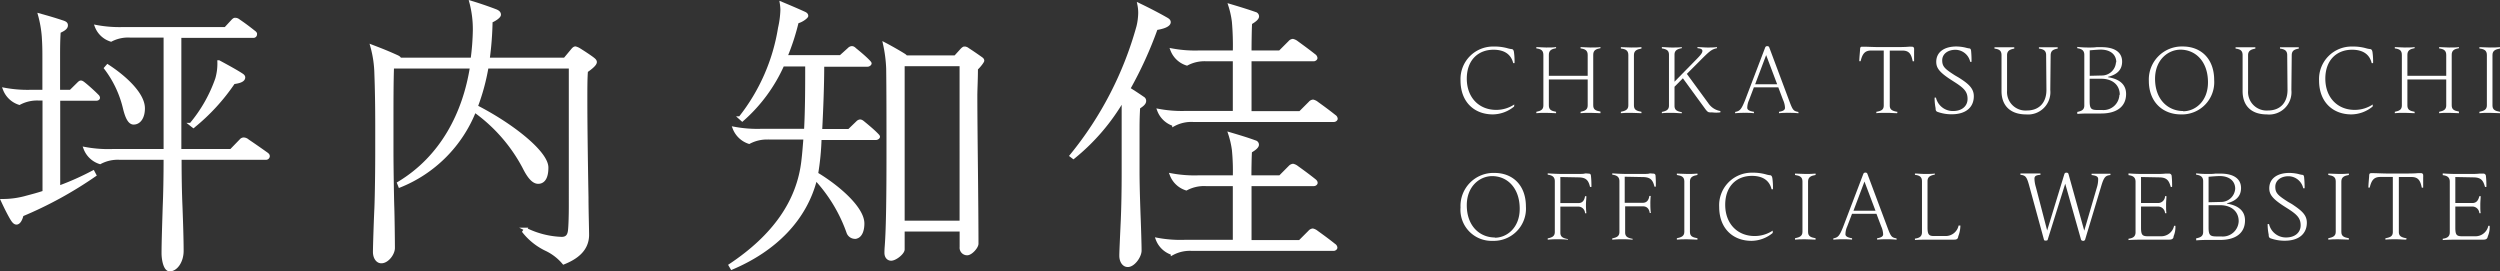
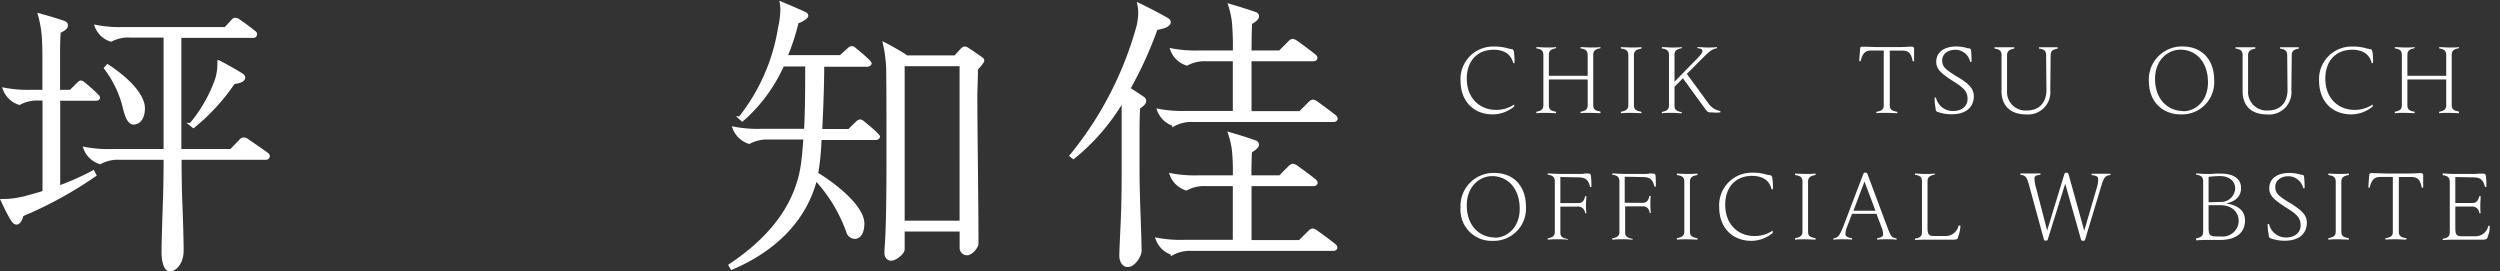
<svg xmlns="http://www.w3.org/2000/svg" viewBox="0 0 415.21 45.07">
  <rect x="0" y="0" width="415.21" height="45.07" fill="#333333" stroke="none" />
  <defs>
    <style>.cls-1,.cls-2{fill:#fff;}.cls-1{stroke:#fff;stroke-miterlimit:10;stroke-width:0.5px;}</style>
  </defs>
  <g id="レイヤー_2" data-name="レイヤー 2">
    <g id="レイヤー_1-2" data-name="レイヤー 1">
      <path class="cls-1" d="M2.74,37.05c-.28,0-.52-.24-.86-.82S1.06,34.74.39,33.3a14.57,14.57,0,0,0,4.08-.57c.91-.24,1.83-.48,2.84-.82V16.45H6.49a6.28,6.28,0,0,0-3.27.72A3.93,3.93,0,0,1,.73,14.82a21,21,0,0,0,4.56.34h2V9.73c0-1.2,0-2.16-.1-3.65a18.91,18.91,0,0,0-.63-3.6c1.59.44,2.69.77,3.7,1.11.63.19.77.33.77.62,0,.48-.58.77-1.2,1.06-.1,1.58-.1,2.73-.1,4.32v5.57h2L13,13.91c.14-.14.29-.29.43-.29s.29.1.53.29c.48.38,1.53,1.3,2.21,2a.5.5,0,0,1,.19.33c0,.15-.19.24-.34.24H9.75V31.1a45.07,45.07,0,0,0,5.72-2.55l.28.53A65.5,65.5,0,0,1,3.66,35.7C3.51,36.38,3.18,37.05,2.74,37.05Zm25.45,7.77c-.82,0-1.11-1.77-1.11-2.78,0-1.58.1-4.7.19-7.59.1-2.35.15-5.08.15-8.16H19.88a6.25,6.25,0,0,0-3.26.72,3.92,3.92,0,0,1-2.5-2.35,21.07,21.07,0,0,0,4.56.34h8.74c0-2.64,0-5.57,0-8.79V6H21.71a6.13,6.13,0,0,0-3.27.67A3.83,3.83,0,0,1,16,4.4a21,21,0,0,0,4.56.34H37.45l1.2-1.3c.15-.14.24-.24.43-.24a1,1,0,0,1,.58.24c1,.68,1.63,1.16,2.54,1.88.2.14.24.24.24.38a.34.34,0,0,1-.38.34H29.87v9.89c0,3.4,0,6.38,0,9.07h8.5L40,23.32a.64.64,0,0,1,.48-.24,1.08,1.08,0,0,1,.67.29c1,.67,2.16,1.48,3.17,2.2.19.15.24.24.24.39a.38.38,0,0,1-.39.33H29.91c0,3.12.05,5.77.15,8.07.1,2.64.19,5.52.19,7.3S29.24,44.82,28.19,44.82ZM17.53,11.32l.34-.39c3.07,2,5.95,4.76,5.95,7.06,0,1.44-.63,2.45-1.63,2.45-.82,0-1.25-1.35-1.54-2.55A17.67,17.67,0,0,0,17.53,11.32Zm18.82-1.06c1.25.67,3,1.63,3.79,2.16.24.15.34.29.34.43,0,.58-.92.77-1.68.87A33.46,33.46,0,0,1,32.12,21l-.43-.34A24,24,0,0,0,36,13.09,9.09,9.09,0,0,0,36.35,10.26Z" />
-       <path class="cls-1" d="M93.61,43.67a8.56,8.56,0,0,0-2.93-2.25A10.55,10.55,0,0,1,87,38.49l.28-.43a14.54,14.54,0,0,0,6,1.53c.82,0,1.2-.43,1.3-1.29s.14-2.74.14-4V11.13H80.89a35.24,35.24,0,0,1-1.78,6.57c6,3.07,11.72,7.63,11.72,10.13,0,1.92-.72,2.45-1.44,2.45-.87,0-1.63-1-2.4-2.55a27,27,0,0,0-8.16-9.31A22.29,22.29,0,0,1,66.39,30.9l-.19-.48c7.2-4.32,10.9-11.66,12.1-19.29H65.19c-.09,2.54-.09,5.8-.09,9.5v4.42c0,2.68.09,8.11.14,9.45s.1,5.72.1,6.68-1,2.3-2,2.3c-.72,0-1.15-.77-1.15-1.63s.14-5.23.24-7.25c.09-2.31.14-6.48.14-9.41V20.92c0-3.31-.05-6.29-.14-8.59a18.42,18.42,0,0,0-.68-4.66c1.88.72,2.69,1.05,4.09,1.68.43.19.52.29.57.48h12A40.68,40.68,0,0,0,78.78,5,17.5,17.5,0,0,0,78.2.37c1.3.39,2.83.91,4.08,1.39.39.15.67.34.67.68s-.81.86-1.39,1.1a53.1,53.1,0,0,1-.48,6.29H93.8L95,8.39c.24-.29.38-.43.57-.43a2.31,2.31,0,0,1,.72.33c.63.39,1.73,1.11,2.21,1.49.24.19.38.34.38.53,0,.38-.76,1-1.48,1.49-.1,1.1-.1,2.88-.1,4.7,0,4.66.1,11.23.19,16.23,0,2.16.1,5.37.1,6.33C97.55,41.56,95.63,42.86,93.61,43.67Z" />
      <path class="cls-1" d="M135.47,29.7c-1.68,6.72-6.77,11.81-13.93,14.84l-.28-.48c7.29-4.85,11.33-10.61,12.09-17.38.15-1.25.24-2.5.34-3.75h-6a6.28,6.28,0,0,0-3.27.72,4,4,0,0,1-2.49-2.35,21,21,0,0,0,4.56.34h7.3c.19-3.6.19-7.25.19-10.85H130a26.41,26.41,0,0,1-6.72,9.12l-.38-.34a32.2,32.2,0,0,0,6.57-14.93,15.35,15.35,0,0,0,.39-3,7.63,7.63,0,0,0-.1-1.11c1.39.58,2.64,1.11,3.89,1.68.29.15.34.29.34.44s-.77.81-1.59,1a37.86,37.86,0,0,1-1.87,5.76h9.07L141,8.15a.77.77,0,0,1,.44-.24c.14,0,.28,0,.57.29.77.62,1.68,1.39,2.26,2,.14.15.24.25.24.34s-.19.29-.43.29h-7.44c0,3.26-.15,7.15-.34,10.85H141l1.4-1.35a.77.77,0,0,1,.43-.24c.14,0,.29.05.57.29.77.63,1.68,1.39,2.26,2,.14.14.24.24.24.34s-.19.28-.43.28h-9.27a42.5,42.5,0,0,1-.57,5.86c3.6,2.16,7.68,5.71,7.68,8.26,0,1.34-.48,2.3-1.35,2.3a1.24,1.24,0,0,1-1.1-.77A25.57,25.57,0,0,0,135.47,29.7ZM148,43.05c-.43,0-.86-.34-.86-1.06,0-.09,0-.48.05-1.1.24-3.07.29-9.08.29-15.12,0-5.38,0-10.85-.05-14.4a22.85,22.85,0,0,0-.53-4.08c1,.52,2.26,1.24,3.12,1.77.24.14.43.29.43.39h8.21l.91-1c.29-.34.48-.48.63-.48a1,1,0,0,1,.57.24c.68.43,1.64,1.1,2.12,1.44.28.19.33.29.33.43s-.53.86-1.05,1.34c0,1.73-.1,3.51-.1,4.47,0,2.83.05,7.53.1,12.29s.09,9.45.09,12.29c0,.57-1,1.68-1.63,1.68a1,1,0,0,1-1-1.11V38.2H150v3.22C150,42,148.71,43.05,148,43.05Zm11.62-6.15V10.74H150V36.9Z" />
      <path class="cls-1" d="M187.31,44.1c-.73,0-1.16-.76-1.16-1.63,0-.72.15-3.79.24-5.81.1-2.3.15-5,.15-8V19.57c0-1,0-2.06,0-3.07a34.82,34.82,0,0,1-8.26,9.65l-.38-.29A58.54,58.54,0,0,0,189,4.4a10.31,10.31,0,0,0,.29-2.25,6.9,6.9,0,0,0-.14-1.39c1.68.81,3.17,1.58,4.61,2.4.24.14.43.28.43.52,0,.58-1.2.92-2.16,1.06a65.38,65.38,0,0,1-4.56,10c.86.53,1.73,1.11,2.35,1.54a.53.53,0,0,1,.29.48c0,.38-.34.67-1,1.1-.1,1.73-.1,2.69-.1,4.23v6.43c0,2.69.15,6.67.2,8s.14,4.13.14,5.09S188.27,44.1,187.31,44.1Zm7.39-2a3.94,3.94,0,0,1-2.5-2.36,21.07,21.07,0,0,0,4.56.34H205V30.66h-4.71a6.27,6.27,0,0,0-3.26.72,3.94,3.94,0,0,1-2.5-2.35,21.12,21.12,0,0,0,4.56.34H205a35.71,35.71,0,0,0-.15-4.47,14.74,14.74,0,0,0-.62-2.69c1.49.44,2.93.87,4.23,1.35a.49.49,0,0,1,.38.48c0,.33-.48.72-1.15,1.1-.05.39-.1,2.69-.1,4.23h5l1.63-1.64a.87.87,0,0,1,.53-.28,1.66,1.66,0,0,1,.67.33c1,.72,1.92,1.39,2.88,2.16.2.15.29.29.29.43s-.19.29-.38.29H207.61v9.46h8.26l1.63-1.63a.81.81,0,0,1,.53-.29,1.64,1.64,0,0,1,.67.34c1,.72,1.92,1.39,2.88,2.16a.57.57,0,0,1,.29.43c0,.14-.19.29-.39.29H198A6.15,6.15,0,0,0,194.7,42.14Zm.24-21.41a3.94,3.94,0,0,1-2.5-2.36,21.07,21.07,0,0,0,4.56.34h8V9.93h-4.61a6.21,6.21,0,0,0-3.26.71,3.92,3.92,0,0,1-2.5-2.35,21,21,0,0,0,4.56.34H205a45.59,45.59,0,0,0-.15-5A14.56,14.56,0,0,0,204.25.9c1.78.53,3,.91,4.23,1.34a.5.5,0,0,1,.38.48c0,.34-.48.72-1.15,1.11-.05.38-.1,3.12-.1,4.8h4.95L214.19,7a.79.79,0,0,1,.53-.29,1.72,1.72,0,0,1,.67.33c1,.73,1.92,1.4,2.88,2.16a.6.6,0,0,1,.29.44c0,.14-.2.29-.39.29H207.61v8.78h8.31l1.63-1.63a.79.79,0,0,1,.53-.29,1.64,1.64,0,0,1,.67.34c1,.72,1.92,1.39,2.88,2.16a.57.57,0,0,1,.29.43c0,.14-.2.29-.39.29H198.2A6.15,6.15,0,0,0,194.94,20.73Z" />
      <path class="cls-2" d="M251.47,17.69A5.65,5.65,0,0,1,247.94,19c-3.1,0-5.37-2.07-5.37-5.63a5.4,5.4,0,0,1,5.51-5.64,8,8,0,0,1,2.25.27,4,4,0,0,0,.7.15c.24,0,.38.18.42.56a10.84,10.84,0,0,1,.09,1.77h-.22c-.35-1.4-1.4-2.22-3.27-2.22-2.52,0-4.44,1.69-4.44,4.8s2,5.19,4.89,5.19a5.42,5.42,0,0,0,3-.9Z" />
      <path class="cls-2" d="M265.81,18.8c-.44,0-1.08-.06-1.68-.06s-1.2,0-1.62.06v-.23c.72-.15,1.18-.34,1.18-1.06V13.2h-6.45v4.31c0,.72.41.91,1.2,1.06v.23c-.4,0-1.05-.06-1.65-.06s-1.21,0-1.63.06v-.23c.72-.15,1.17-.34,1.17-1.06V9.14c0-.75-.36-1-1.17-1.1V7.82c.42,0,1.08.07,1.65.07s1.23,0,1.63-.07V8c-.73.14-1.2.35-1.2,1.1v3.49h6.45V9.14c0-.75-.4-1-1.18-1.1V7.82c.42,0,1.05.07,1.63.07s1.23,0,1.67-.07V8c-.75.14-1.2.35-1.2,1.1v8.37c0,.72.37.91,1.2,1.06Z" />
      <path class="cls-2" d="M272.62,18.8c-.47,0-1.14-.06-1.74-.06s-1.22,0-1.68.06v-.23c.73-.15,1.24-.34,1.24-1.06V9.14c0-.74-.42-1-1.24-1.08V7.83c.46,0,1.14.06,1.74.06s1.21,0,1.68-.06v.23c-.74.13-1.25.34-1.25,1.08v8.37c0,.72.42.91,1.25,1.06Z" />
      <path class="cls-2" d="M279.32,18.81c-.43,0-1.08-.07-1.66-.07s-1.22,0-1.65.07v-.22c.73-.15,1.18-.35,1.18-1.07V9.12c0-.73-.36-.94-1.18-1.08V7.82c.43,0,1.06.07,1.65.07s1.23,0,1.66-.07V8c-.72.14-1.21.35-1.21,1.08v4.49l3.25-3.32c1-1,1.38-1.42,1.38-1.78s-.39-.42-.82-.47V7.82c.54,0,1.11.07,1.65.07s1.06,0,1.59-.07V8c-.9.21-1.16.41-3,2.27l-2,2,3.57,4.88a3,3,0,0,0,2,1.29v.22a5.36,5.36,0,0,1-.7.05,6.39,6.39,0,0,1-.72-.05,1.23,1.23,0,0,1-.33,0c-.3,0-.47-.16-.8-.61L279.5,13l-1.39,1.41v3.15c0,.72.4.92,1.21,1.07Z" />
-       <path class="cls-2" d="M298.7,18.81a13.89,13.89,0,0,0-1.59-.07,15.26,15.26,0,0,0-1.65.06v-.23c.63-.1,1-.28,1-.66a3.5,3.5,0,0,0-.33-1.33l-.78-2.07h-4.06l-.81,2.13a3.21,3.21,0,0,0-.29,1.27c0,.38.48.56,1.11.66v.23a13.3,13.3,0,0,0-1.54-.06,13.72,13.72,0,0,0-1.58.07v-.22c.75-.15,1-.33,1.64-1.92l3.36-8.81a.32.32,0,0,1,.34-.19.3.3,0,0,1,.32.19l3.31,8.85c.6,1.61.71,1.73,1.53,1.88ZM291.5,14h3.66l-1.83-4.85Z" />
      <path class="cls-2" d="M315.08,18.8c-.45,0-1.12-.06-1.69-.06s-1.31,0-1.76.06v-.23c.83-.15,1.23-.34,1.23-1.06V8.39l-2.07,0c-1.06,0-1.47.53-1.77,1.77h-.22c0-.51.09-1.33.13-1.93,0-.41.12-.47.35-.47l.49,0c.3,0,1.53.06,2.27.06h2.58c.63,0,1.81,0,2.34-.06a6,6,0,0,1,.61,0,.32.32,0,0,1,.33.34,3.89,3.89,0,0,1,0,.42c0,.45,0,1.11,0,1.65h-.23c-.24-1.2-.6-1.75-1.66-1.77l-2.15,0v9.12c0,.72.45.91,1.29,1.06Z" />
      <path class="cls-2" d="M325.34,12.9c1.58,1,2.48,1.77,2.48,3.08,0,1.77-1.23,3-3.68,3a6.8,6.8,0,0,1-2.35-.4c-.23-.09-.32-.23-.32-.63a8.1,8.1,0,0,1-.16-1.74h.22a2.88,2.88,0,0,0,2.84,2.23c1.53,0,2.41-.87,2.41-2s-.48-1.73-2.07-2.75l-.76-.49c-1.89-1.23-2.37-1.95-2.37-2.93,0-1.56,1.24-2.55,3.36-2.55a7,7,0,0,1,1.47.18,4.78,4.78,0,0,0,.64.14c.21,0,.29.16.32.43a16.93,16.93,0,0,1,.07,1.8h-.22a2.54,2.54,0,0,0-2.46-2c-1.25,0-2.19.69-2.19,1.75s.48,1.44,2.1,2.49Z" />
      <path class="cls-2" d="M336.47,19c-2.4,0-4.05-1.29-4.05-3.87V9.17c0-.75-.36-1-1.17-1.1V7.85c.42,0,1.07,0,1.65,0s1.22,0,1.64,0v.22c-.72.14-1.2.35-1.2,1.1v5.91a3.07,3.07,0,0,0,3.3,3.27c2.07,0,3.25-1.35,3.24-3.44l-.05-5.74c0-.75-.4-1-1.2-1.1V7.85c.44,0,1,0,1.59,0s1.1,0,1.53,0v.22c-.75.14-1.15.35-1.17,1.1l-.06,5.76A3.71,3.71,0,0,1,336.47,19Z" />
-       <path class="cls-2" d="M345,18.59c.72-.15,1.17-.35,1.17-1.07V9.11c0-.75-.45-1-1.17-1.1V7.79a16.71,16.71,0,0,0,2.08.1c.3,0,.75,0,1.11-.06.2,0,.59,0,.81,0,2.43,0,3.45,1,3.45,2.4s-.88,2.17-2.34,2.53v.06c2,.32,3,1.28,3,2.78,0,2.17-1.64,3.25-4.13,3.25l-.9,0c-.24,0-.55,0-.88,0-.78,0-1.31,0-2.19.07Zm6.48-8.25c0-1.29-1-2.1-2.57-2.1-.43,0-1.15.06-1.84.12v4.23l2-.05A2.35,2.35,0,0,0,351.43,10.34Zm.58,5.4c0-1.55-1.12-2.63-3-2.66l-2,0V16.8c0,1.26.25,1.47,1.32,1.47h.76A2.64,2.64,0,0,0,352,15.74Z" />
      <path class="cls-2" d="M362.21,19c-3.06,0-5.32-2.11-5.32-5.55a5.48,5.48,0,0,1,5.62-5.73c3.08,0,5.23,2.07,5.23,5.58A5.35,5.35,0,0,1,362.21,19Zm.38-.52c2,0,4.12-1.65,4.12-4.8,0-3.51-2.1-5.43-4.57-5.43-2,0-4.22,1.63-4.22,4.84C357.92,16.56,360.1,18.44,362.59,18.44Z" />
      <path class="cls-2" d="M376.46,19c-2.4,0-4-1.29-4-3.87V9.17c0-.75-.36-1-1.17-1.1V7.85c.42,0,1.07,0,1.65,0s1.22,0,1.64,0v.22c-.72.14-1.21.35-1.21,1.1v5.91a3.08,3.08,0,0,0,3.31,3.27c2.07,0,3.25-1.35,3.24-3.44l-.05-5.74c0-.75-.41-1-1.2-1.1V7.85c.44,0,1,0,1.59,0s1.1,0,1.53,0v.22c-.75.14-1.16.35-1.17,1.1l-.06,5.76A3.71,3.71,0,0,1,376.46,19Z" />
      <path class="cls-2" d="M394.06,17.69A5.65,5.65,0,0,1,390.53,19c-3.1,0-5.37-2.07-5.37-5.63a5.4,5.4,0,0,1,5.5-5.64,7.88,7.88,0,0,1,2.25.27,4.11,4.11,0,0,0,.71.15c.24,0,.37.18.42.56a10.84,10.84,0,0,1,.09,1.77h-.23c-.34-1.4-1.39-2.22-3.26-2.22-2.52,0-4.44,1.69-4.44,4.8s2,5.19,4.88,5.19a5.43,5.43,0,0,0,3-.9Z" />
      <path class="cls-2" d="M408.39,18.8c-.43,0-1.08-.06-1.67-.06s-1.2,0-1.62.06v-.23c.71-.15,1.18-.34,1.18-1.06V13.2h-6.45v4.31c0,.72.4.91,1.2,1.06v.23c-.4,0-1-.06-1.65-.06s-1.22,0-1.64.06v-.23c.73-.15,1.17-.34,1.17-1.06V9.14c0-.75-.35-1-1.17-1.1V7.82c.42,0,1.08.07,1.65.07s1.24,0,1.64-.07V8c-.73.14-1.2.35-1.2,1.1v3.49h6.45V9.14c0-.75-.4-1-1.18-1.1V7.82c.42,0,1,.07,1.63.07s1.23,0,1.66-.07V8c-.75.14-1.2.35-1.2,1.1v8.37c0,.72.38.91,1.2,1.06Z" />
-       <path class="cls-2" d="M415.21,18.8c-.47,0-1.15-.06-1.74-.06s-1.22,0-1.68.06v-.23c.73-.15,1.24-.34,1.24-1.06V9.14c0-.74-.42-1-1.24-1.08V7.83c.46,0,1.14.06,1.74.06s1.21,0,1.68-.06v.23c-.74.13-1.25.34-1.25,1.08v8.37c0,.72.42.91,1.25,1.06Z" />
      <path class="cls-2" d="M247.9,40a5.16,5.16,0,0,1-5.33-5.55,5.48,5.48,0,0,1,5.63-5.73c3.07,0,5.23,2.07,5.23,5.58A5.35,5.35,0,0,1,247.9,40Zm.37-.52c2,0,4.13-1.65,4.13-4.8,0-3.51-2.1-5.43-4.58-5.43-2,0-4.21,1.63-4.21,4.84C243.61,37.56,245.78,39.44,248.27,39.44Z" />
      <path class="cls-2" d="M260.41,39.81a14.53,14.53,0,0,0-1.71-.07,13.76,13.76,0,0,0-1.65.07v-.22c.73-.15,1.18-.35,1.18-1.07V30.11c0-.75-.45-1-1.18-1.1v-.22c.78.06,1.83.1,2.47.1h2.31c.6,0,1.17,0,1.34-.06s.51,0,.61,0c.32,0,.42.1.45.36a15.76,15.76,0,0,1,.08,1.86h-.23c-.25-1.08-.64-1.56-1.84-1.59l-3.09-.06v4.33l3,0c.69,0,1-.48,1.1-1.14h.22c0,.45-.07.84-.07,1.45a13.46,13.46,0,0,0,.07,1.38h-.22a1.13,1.13,0,0,0-1.1-1.11l-3,0v4.33c0,.72.45.92,1.26,1.07Z" />
      <path class="cls-2" d="M271.13,39.81a14.33,14.33,0,0,0-1.71-.07,13.86,13.86,0,0,0-1.65.07v-.22c.74-.15,1.19-.35,1.19-1.07V30.11c0-.75-.45-1-1.19-1.1v-.22c.78.06,1.83.1,2.48.1h2.31c.6,0,1.17,0,1.33-.06s.51,0,.62,0c.31,0,.42.1.45.36A16.09,16.09,0,0,1,275,31h-.22c-.26-1.08-.65-1.56-1.85-1.59l-3.09-.06v4.33l3,0c.69,0,1-.48,1.09-1.14h.23A11.9,11.9,0,0,0,274.1,34a10.93,10.93,0,0,0,.08,1.38H274c-.09-.61-.4-1.09-1.09-1.11l-3,0v4.33c0,.72.45.92,1.26,1.07Z" />
      <path class="cls-2" d="M281.92,39.8c-.47,0-1.14-.06-1.74-.06s-1.22,0-1.68.06v-.23c.73-.15,1.24-.34,1.24-1.06V30.14c0-.74-.42-.95-1.24-1.08v-.23c.46,0,1.14.06,1.74.06s1.21,0,1.68-.06v.23c-.74.13-1.25.34-1.25,1.08v8.37c0,.72.42.91,1.25,1.06Z" />
      <path class="cls-2" d="M294.42,38.69A5.59,5.59,0,0,1,290.9,40c-3.1,0-5.37-2.07-5.37-5.63A5.4,5.4,0,0,1,291,28.68a8,8,0,0,1,2.25.27,3.83,3.83,0,0,0,.7.15c.24,0,.37.18.42.56a10.84,10.84,0,0,1,.09,1.77h-.23c-.34-1.4-1.39-2.22-3.27-2.22-2.51,0-4.43,1.69-4.43,4.8s2,5.19,4.89,5.19a5.38,5.38,0,0,0,3-.9Z" />
      <path class="cls-2" d="M301.54,39.8c-.47,0-1.15-.06-1.74-.06s-1.22,0-1.68.06v-.23c.73-.15,1.24-.34,1.24-1.06V30.14c0-.74-.42-.95-1.24-1.08v-.23c.46,0,1.14.06,1.74.06s1.21,0,1.68-.06v.23c-.74.13-1.25.34-1.25,1.08v8.37c0,.72.42.91,1.25,1.06Z" />
      <path class="cls-2" d="M315,39.81a13.89,13.89,0,0,0-1.59-.07,15.26,15.26,0,0,0-1.65.06v-.23c.63-.1,1-.28,1-.66a3.5,3.5,0,0,0-.33-1.33l-.78-2.07h-4.06l-.81,2.13a3.14,3.14,0,0,0-.28,1.27c0,.38.47.56,1.1.66v.23a13.3,13.3,0,0,0-1.54-.06,13.54,13.54,0,0,0-1.57.07v-.22c.75-.15,1-.33,1.63-1.92l3.36-8.81a.33.33,0,0,1,.34-.19.3.3,0,0,1,.32.19l3.31,8.85c.6,1.61.71,1.73,1.53,1.88ZM307.83,35h3.66l-1.83-4.85Z" />
      <path class="cls-2" d="M324.57,39.8l-.73,0-1,0h-2.07c-1,0-1.84,0-2.73.06v-.23c.72-.09,1.17-.34,1.17-1.06V30.14c0-.75-.36-1-1.17-1.1v-.22c.42,0,1.05.07,1.64.07s1.24,0,1.66-.07V29c-.72.14-1.21.35-1.21,1.1v7.65c0,1.26.24,1.48,1.24,1.45l1.78,0a2.18,2.18,0,0,0,2.14-1.74h.3a5.07,5.07,0,0,1-.35,1.78C325.19,39.59,325.08,39.8,324.57,39.8Z" />
      <path class="cls-2" d="M345.62,39.77,343,30.51l-2.9,9.26c0,.15-.17.19-.33.19s-.27,0-.31-.19l-2.46-9c-.39-1.41-.6-1.65-1.44-1.74v-.22c.6,0,1.11,0,1.7,0s1.06,0,1.63,0v.22c-.67.06-1,.17-1,.65a5.34,5.34,0,0,0,.24,1.41L340,38.28l2.86-9.37a.32.32,0,0,1,.35-.23c.2,0,.29.08.33.21l2.62,9.42,2.1-7.18a4.43,4.43,0,0,0,.21-1.4c0-.45-.42-.57-1.09-.66v-.22c.52,0,1,0,1.56,0s1.05,0,1.57,0v.22c-.79.09-1.06.29-1.5,1.74l-2.71,9A.32.32,0,0,1,346,40C345.8,40,345.66,39.92,345.62,39.77Z" />
-       <path class="cls-2" d="M360.31,39.8l-.46,0c-.22,0-.69,0-1,0h-2.1c-1.05,0-2.25,0-3.24.07v-.22c.72-.09,1.17-.35,1.17-1.07v-8.4c0-.75-.45-1-1.17-1.09V28.8c.76.06,1.53.09,2.37.09h2.2c.47,0,1.1,0,1.55-.06l.59,0a.42.42,0,0,1,.46.39,15.63,15.63,0,0,1,.07,1.83h-.22c-.29-1-.59-1.56-1.85-1.59l-3.09-.06v4.32l2.82,0a1.16,1.16,0,0,0,1.17-1.14h.23c0,.39-.06.84-.06,1.45s0,1,.06,1.38h-.23a1.17,1.17,0,0,0-1.17-1.11l-2.82,0V37.8c0,1.26.23,1.46,1.28,1.44l2,0a2.18,2.18,0,0,0,2.21-1.74h.22a3.91,3.91,0,0,1-.3,1.74C361,39.56,360.81,39.8,360.31,39.8Z" />
      <path class="cls-2" d="M364.74,39.59c.73-.15,1.17-.35,1.17-1.07V30.11c0-.75-.44-1-1.17-1.1v-.22a17,17,0,0,0,2.09.1c.3,0,.75,0,1.11-.06.2,0,.58,0,.81,0,2.43,0,3.45,1,3.45,2.4s-.89,2.17-2.34,2.53v.06c2,.32,3,1.28,3,2.78,0,2.17-1.63,3.25-4.12,3.25l-.9,0c-.24,0-.56,0-.89,0-.78,0-1.3,0-2.19.07Zm6.49-8.25c0-1.29-1-2.1-2.57-2.1-.43,0-1.16.06-1.85.12v4.23l2-.05A2.35,2.35,0,0,0,371.23,31.34Zm.58,5.4c0-1.55-1.13-2.63-3-2.66l-2,0V37.8c0,1.26.26,1.47,1.33,1.47h.76A2.64,2.64,0,0,0,371.81,36.74Z" />
      <path class="cls-2" d="M380.66,33.9c1.57,1.05,2.47,1.77,2.47,3.08,0,1.77-1.23,3-3.67,3a6.9,6.9,0,0,1-2.36-.4c-.22-.09-.31-.23-.31-.63a8.09,8.09,0,0,1-.17-1.74h.23a2.87,2.87,0,0,0,2.83,2.23c1.53,0,2.42-.87,2.42-2s-.48-1.73-2.07-2.75l-.77-.49c-1.89-1.23-2.37-1.95-2.37-2.93,0-1.56,1.25-2.55,3.36-2.55a7,7,0,0,1,1.48.18,4.47,4.47,0,0,0,.64.14c.21,0,.28.16.31.43a16.79,16.79,0,0,1,.08,1.8h-.23a2.54,2.54,0,0,0-2.46-2c-1.24,0-2.18.69-2.18,1.75s.47,1.44,2.09,2.49Z" />
      <path class="cls-2" d="M390.11,39.8c-.47,0-1.14-.06-1.74-.06s-1.22,0-1.68.06v-.23c.73-.15,1.24-.34,1.24-1.06V30.14c0-.74-.42-.95-1.24-1.08v-.23c.46,0,1.14.06,1.74.06s1.21,0,1.68-.06v.23c-.74.13-1.25.34-1.25,1.08v8.37c0,.72.42.91,1.25,1.06Z" />
      <path class="cls-2" d="M399.63,39.8c-.45,0-1.12-.06-1.69-.06s-1.31,0-1.76.06v-.23c.83-.15,1.23-.34,1.23-1.06V29.39l-2.07,0c-1.06,0-1.47.53-1.77,1.77h-.22c0-.51.09-1.33.13-1.93,0-.41.12-.47.35-.47l.49,0c.3,0,1.53.06,2.27.06h2.58c.63,0,1.81,0,2.34-.06a6,6,0,0,1,.61,0,.32.32,0,0,1,.33.34,3.89,3.89,0,0,1,0,.42c0,.45,0,1.11,0,1.65h-.23c-.24-1.2-.6-1.75-1.66-1.77l-2.15,0v9.12c0,.72.45.91,1.29,1.06Z" />
      <path class="cls-2" d="M412.49,39.8a4,4,0,0,1-.45,0c-.23,0-.69,0-1,0h-2.1c-1.05,0-2.25,0-3.24.07v-.22c.72-.09,1.17-.35,1.17-1.07v-8.4c0-.75-.45-1-1.17-1.09V28.8c.77.06,1.53.09,2.37.09h2.21c.46,0,1.09,0,1.54-.06l.59,0a.42.42,0,0,1,.46.39,15.31,15.31,0,0,1,.08,1.83h-.23c-.28-1-.58-1.56-1.84-1.59l-3.09-.06v4.32l2.82,0c.69,0,1-.44,1.17-1.14H412c0,.39-.06.84-.06,1.45s0,1,.06,1.38h-.22a1.17,1.17,0,0,0-1.17-1.11l-2.82,0V37.8c0,1.26.22,1.46,1.27,1.44l2,0a2.17,2.17,0,0,0,2.21-1.74h.22a3.78,3.78,0,0,1-.3,1.74C413.13,39.56,413,39.8,412.49,39.8Z" />
    </g>
  </g>
</svg>